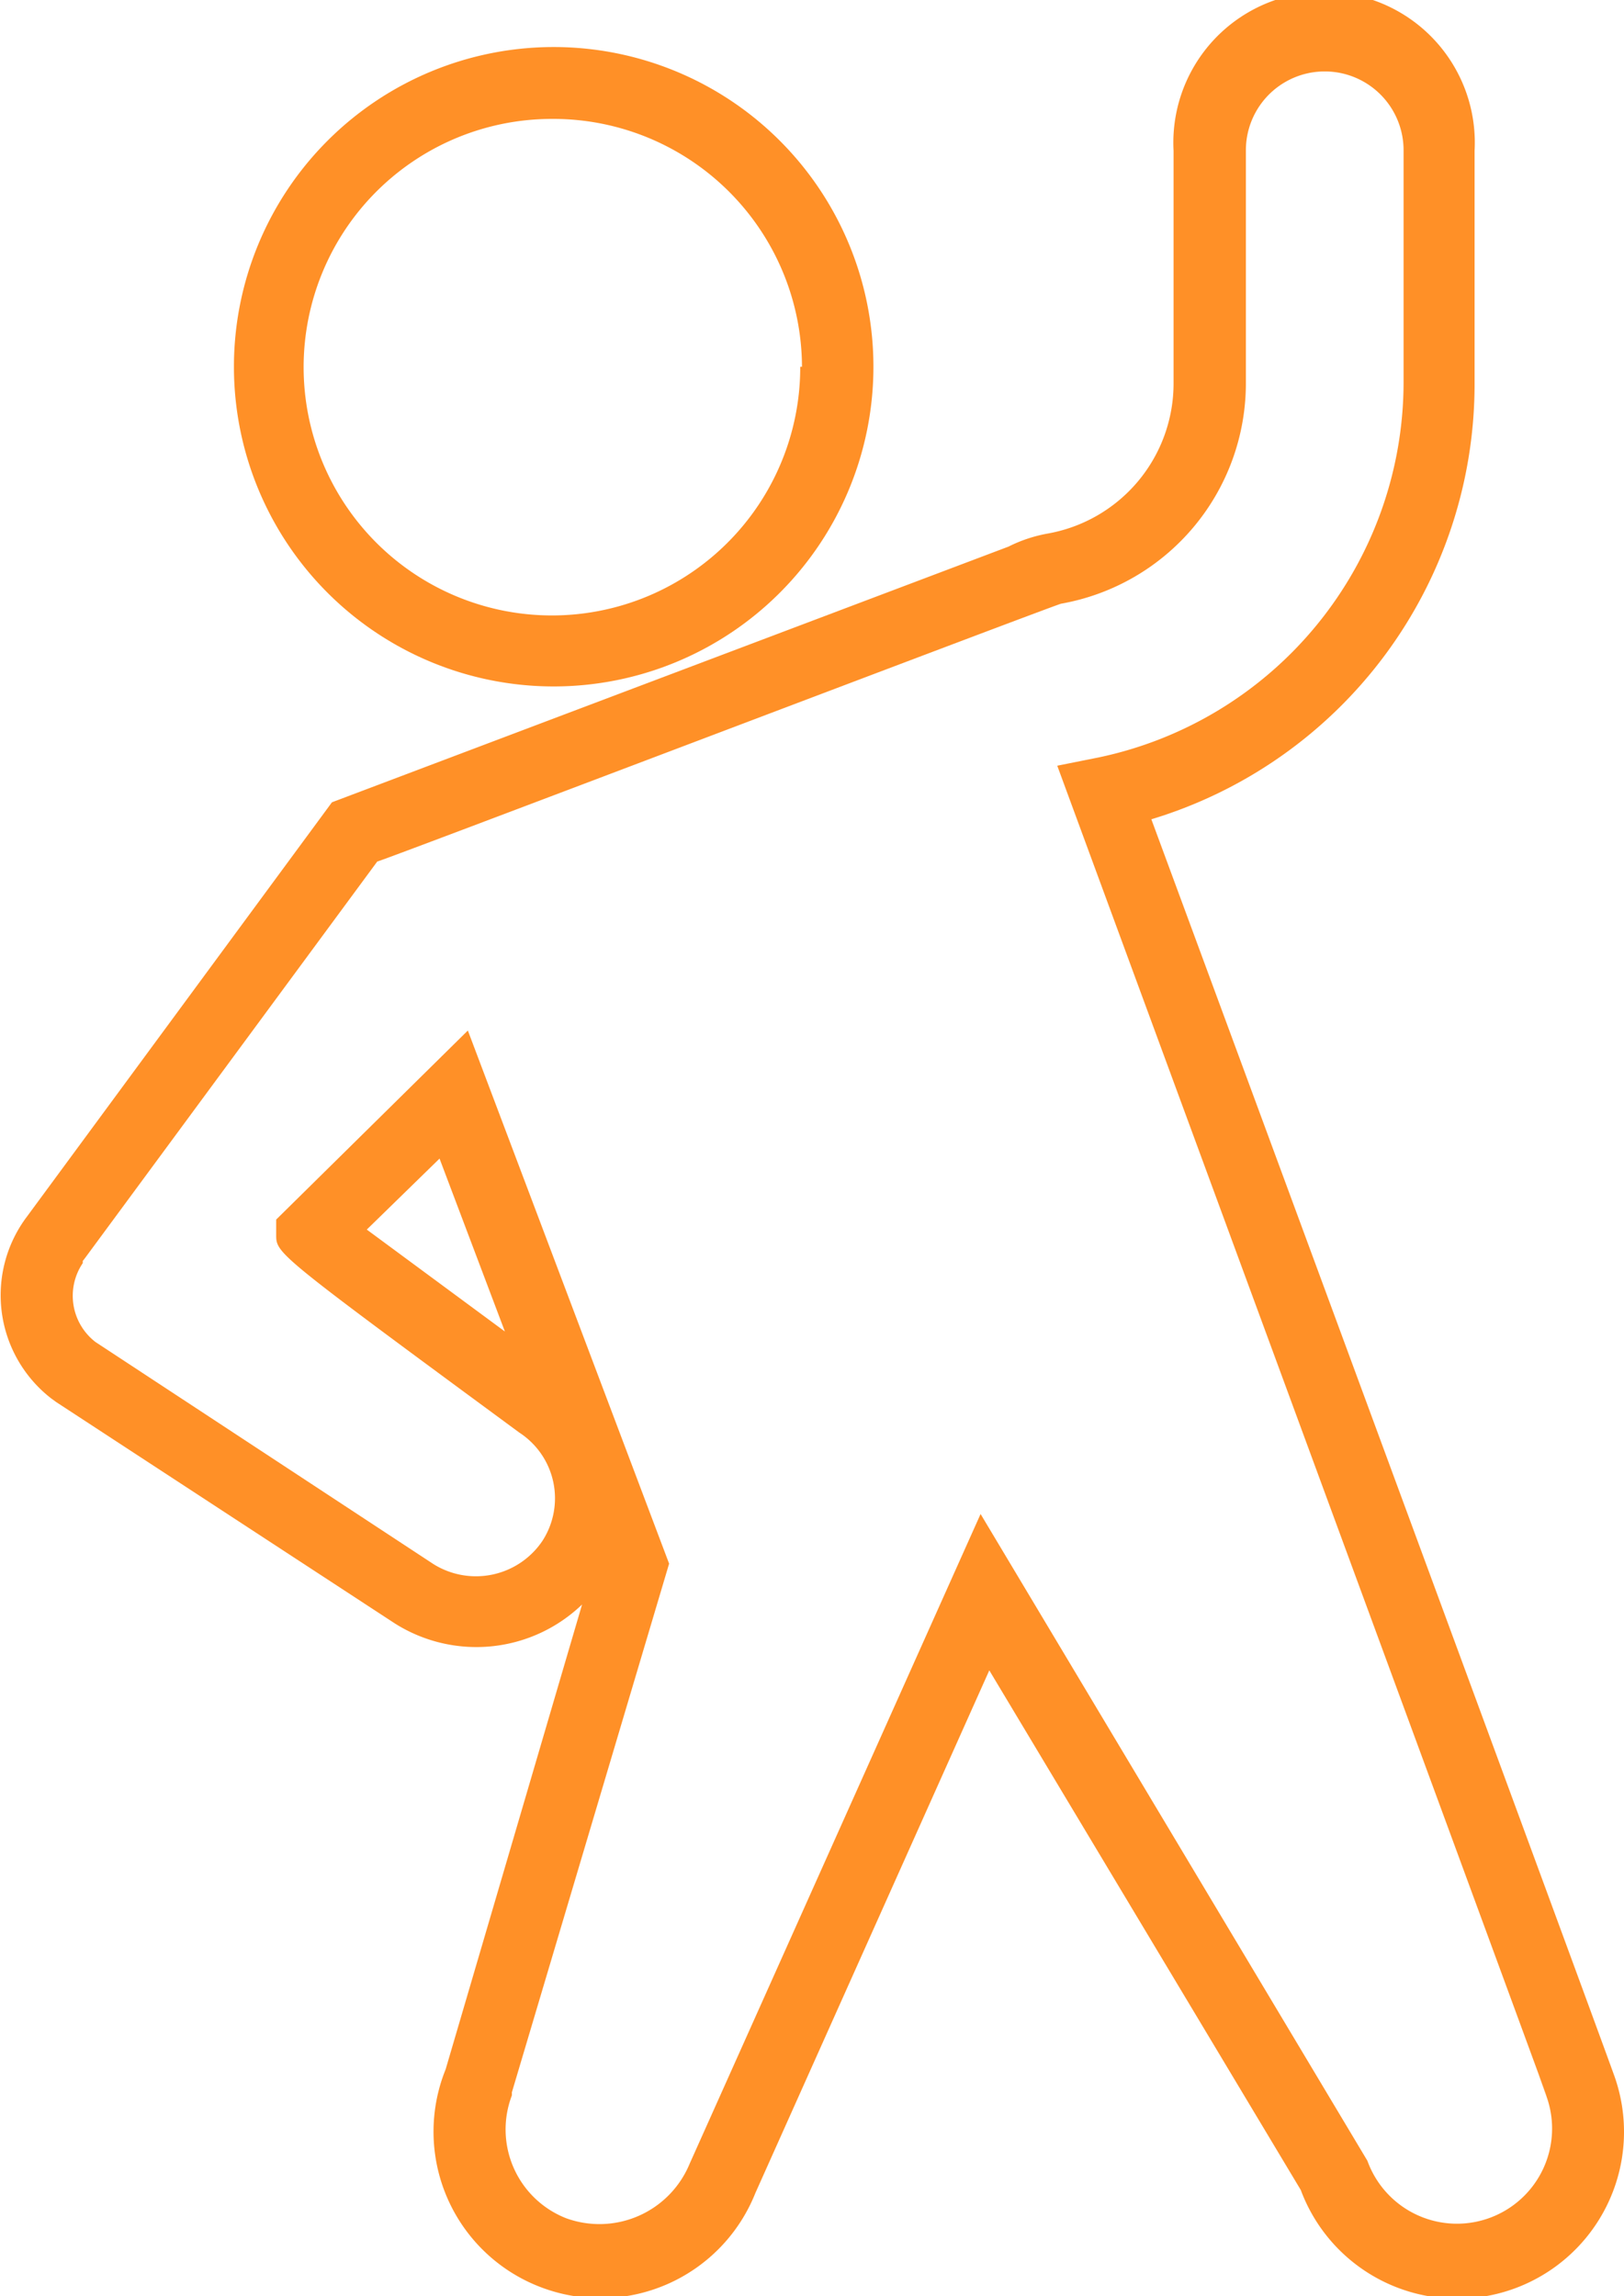
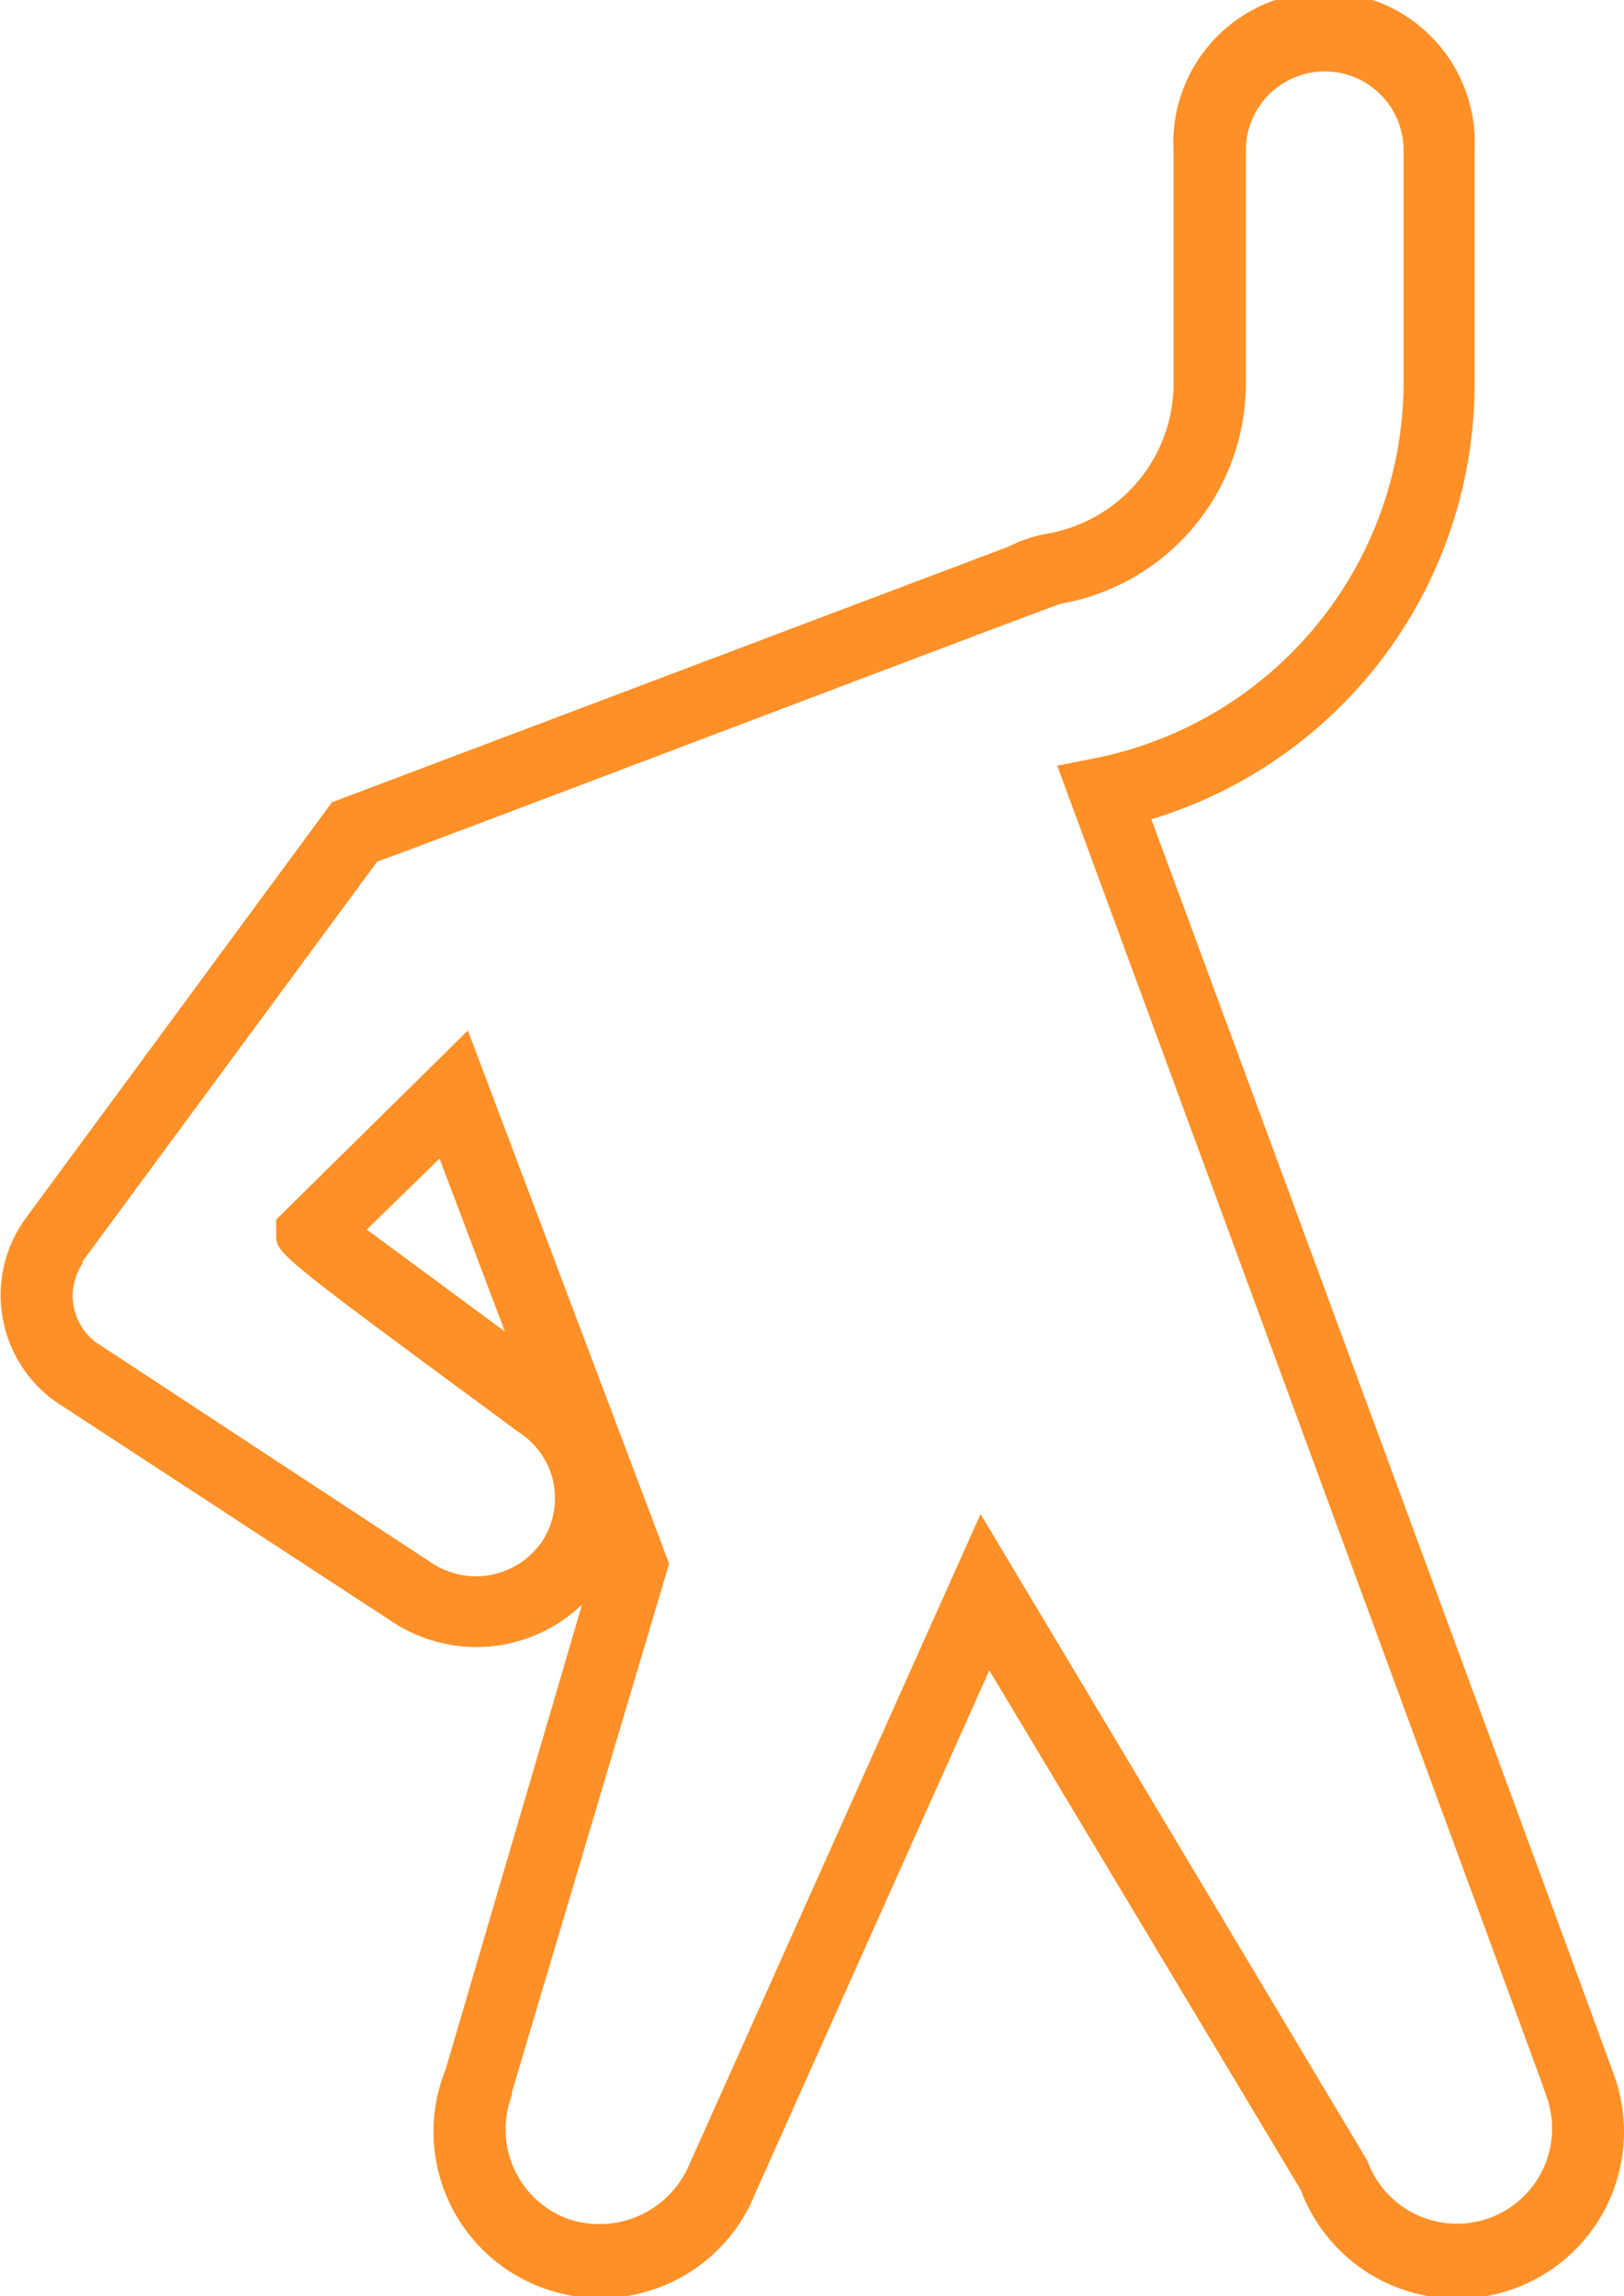
<svg xmlns="http://www.w3.org/2000/svg" viewBox="0 0 37.28 52.72">
  <g fill="#ff9027">
    <path d="m13.37 36.81-3.14 10.7a3.82 3.82 0 0 0 2.18 5 3.83 3.83 0 0 0 4.93-2.16l5.37-12 7.15 11.93a3.83 3.83 0 0 0 7.18-2.67c-.65-1.8-7.95-21.6-10.61-28.8a10.44 10.44 0 0 0 7.42-10v-5.35a3.46 3.46 0 1 0 -6.91 0v5.33a3.5 3.5 0 0 1 -2.89 3.46 3.29 3.29 0 0 0 -.9.3l-15.53 5.87-7 9.51a3 3 0 0 0 .56 4.18l.11.08 7.77 5.08a3.5 3.5 0 0 0 4.32-.45zm-11.43-7.91 6.72-9.12c.08 0 15.57-5.9 15.7-5.92a5.14 5.14 0 0 0 4.24-5.08v-5.33a1.81 1.81 0 1 1 3.62 0v5.34a8.81 8.81 0 0 1 -7 8.6l-.95.19c15.41 41.87 10.08 27.42 11.23 30.55a2.18 2.18 0 1 1 -4.11 1.48l-8.88-14.85-6.68 14.92a2.24 2.24 0 0 1 -2.83 1.25 2.19 2.19 0 0 1 -1.25-2.82.64.64 0 0 0 0-.07l3.61-12.14-4.62-12.24-4.4 4.34v.35c0 .43 0 .43 5.58 4.54a1.8 1.8 0 0 1 .53 2.49 1.84 1.84 0 0 1 -2.5.53l-7.76-5.1a1.34 1.34 0 0 1 -.29-1.81v-.05zm9.65 1.67-3.17-2.34 1.67-1.63z" />
-     <path d="m5.37 8.42a7.34 7.34 0 1 0 7.34-7.34 7.34 7.34 0 0 0 -7.34 7.34zm13 0a5.7 5.7 0 1 1 -5.7-5.69 5.71 5.71 0 0 1 5.74 5.69z" />
  </g>
</svg>